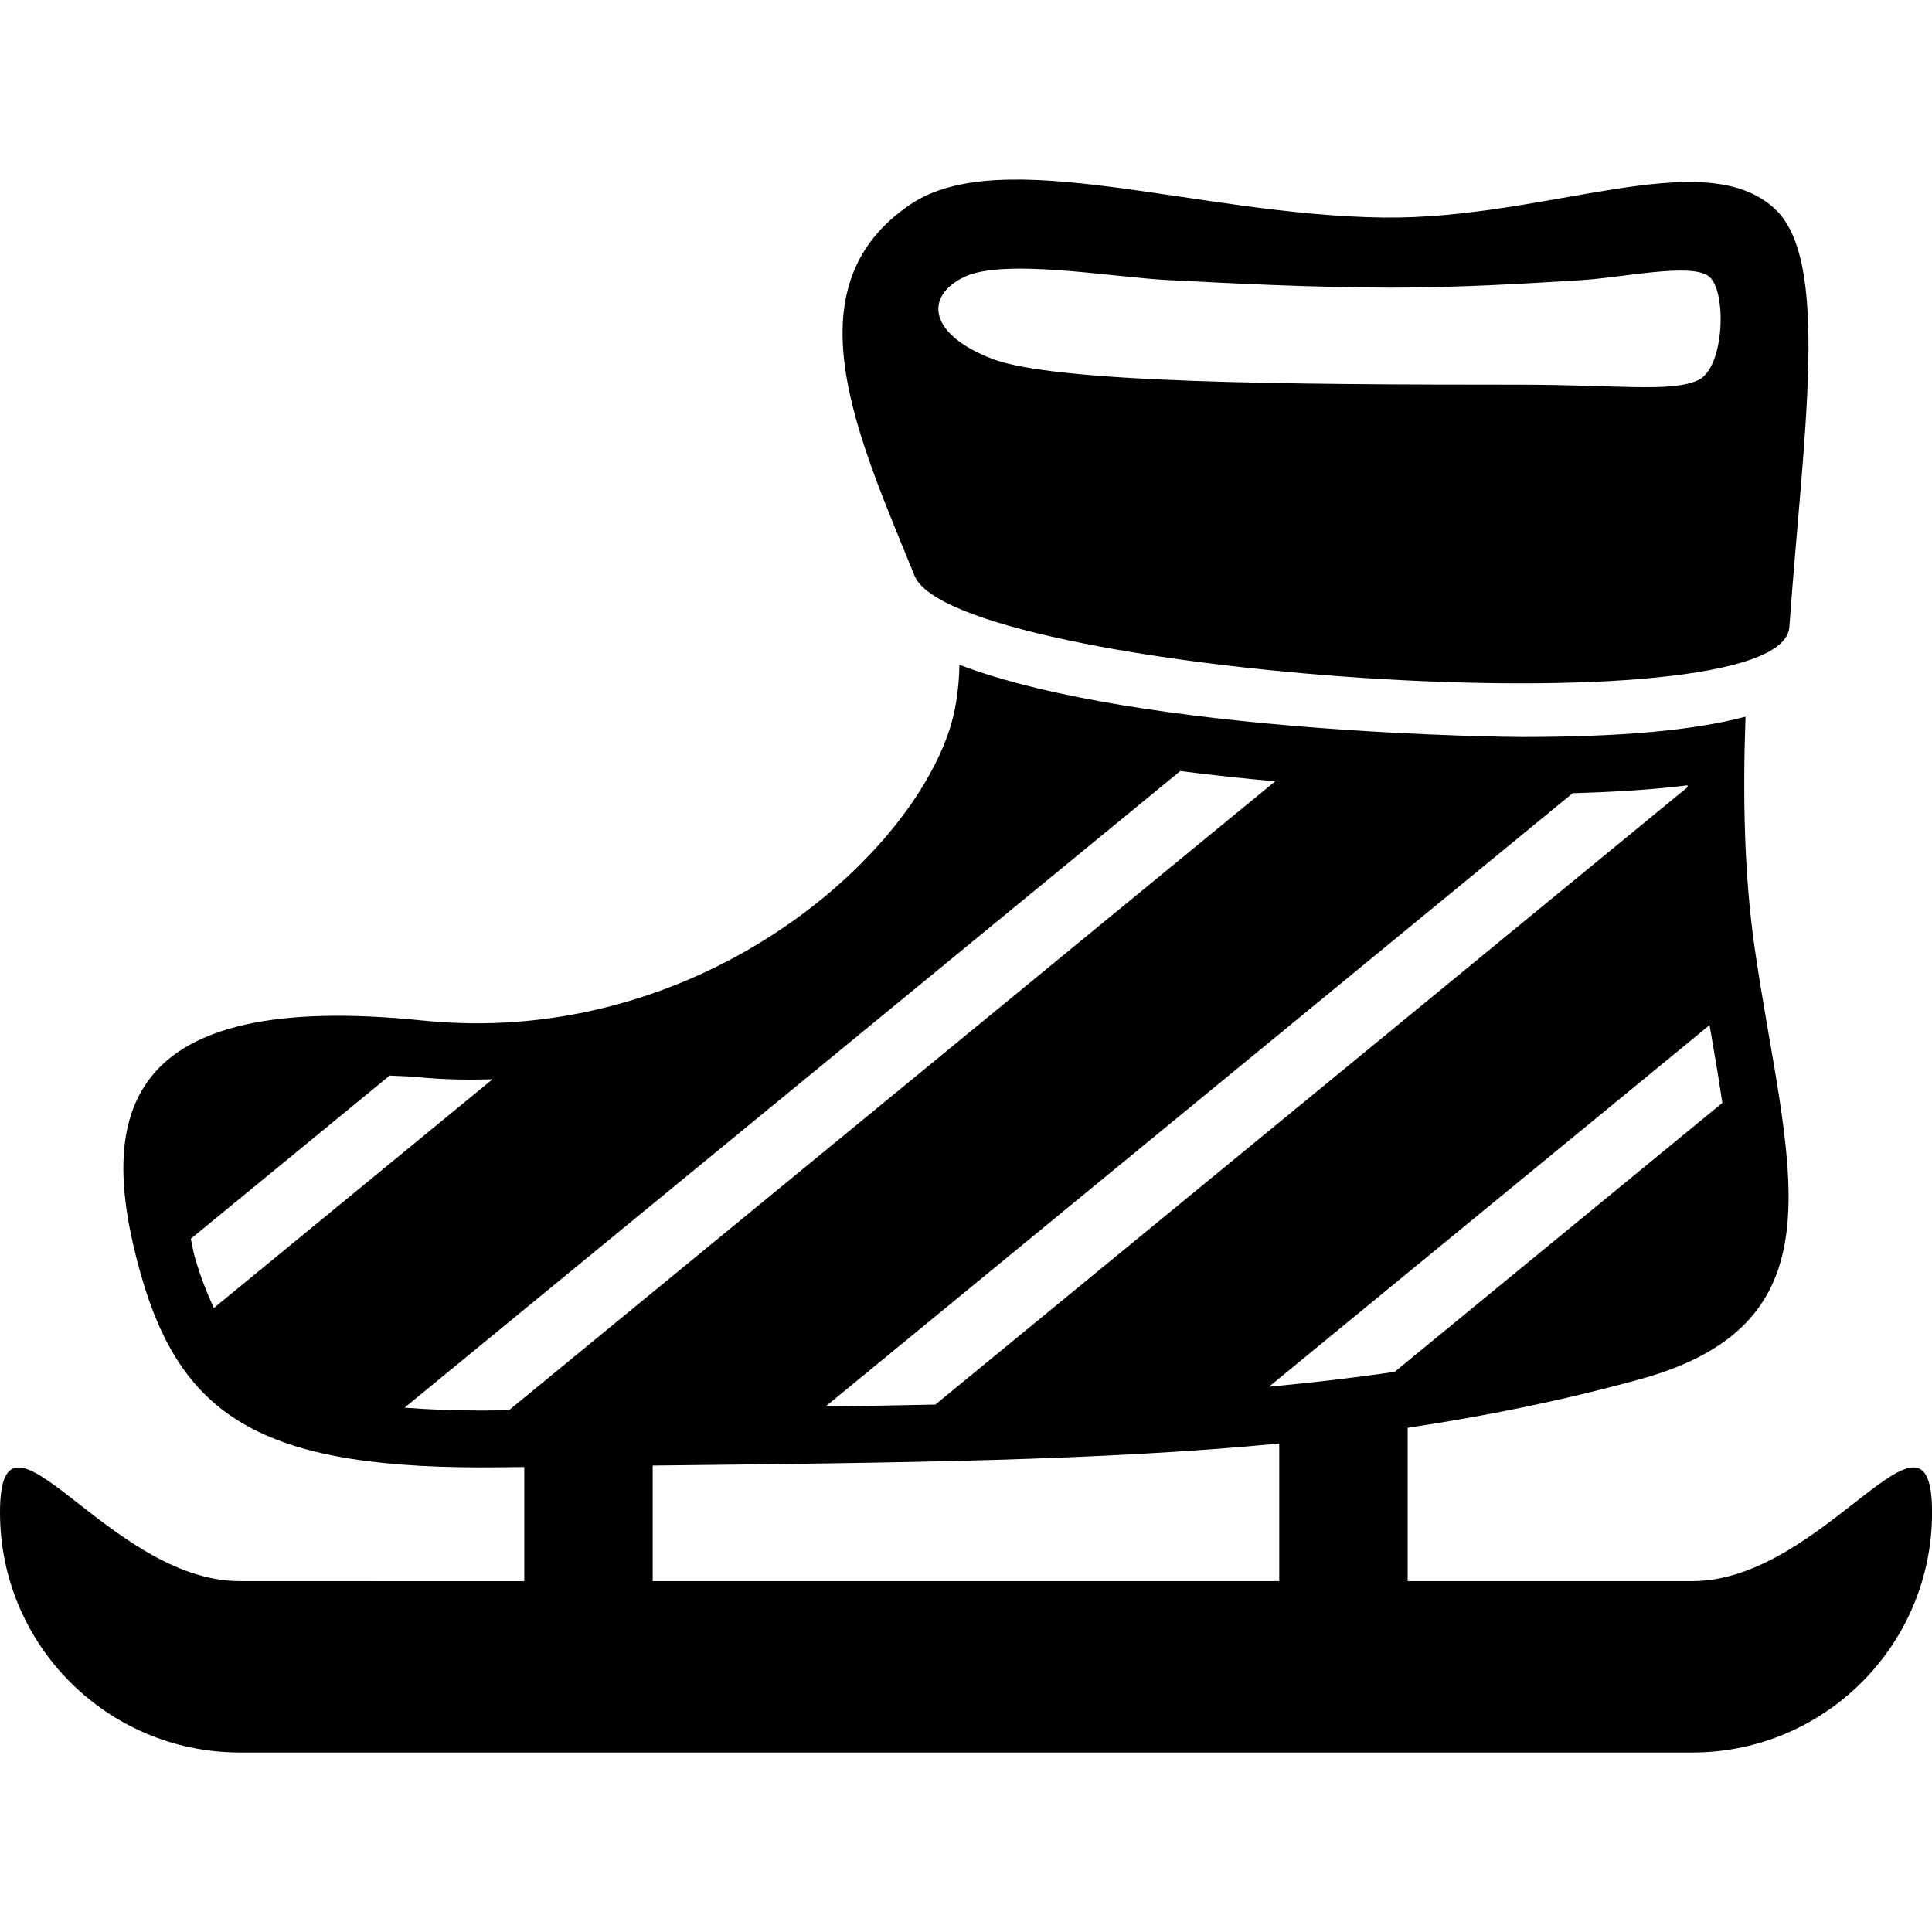
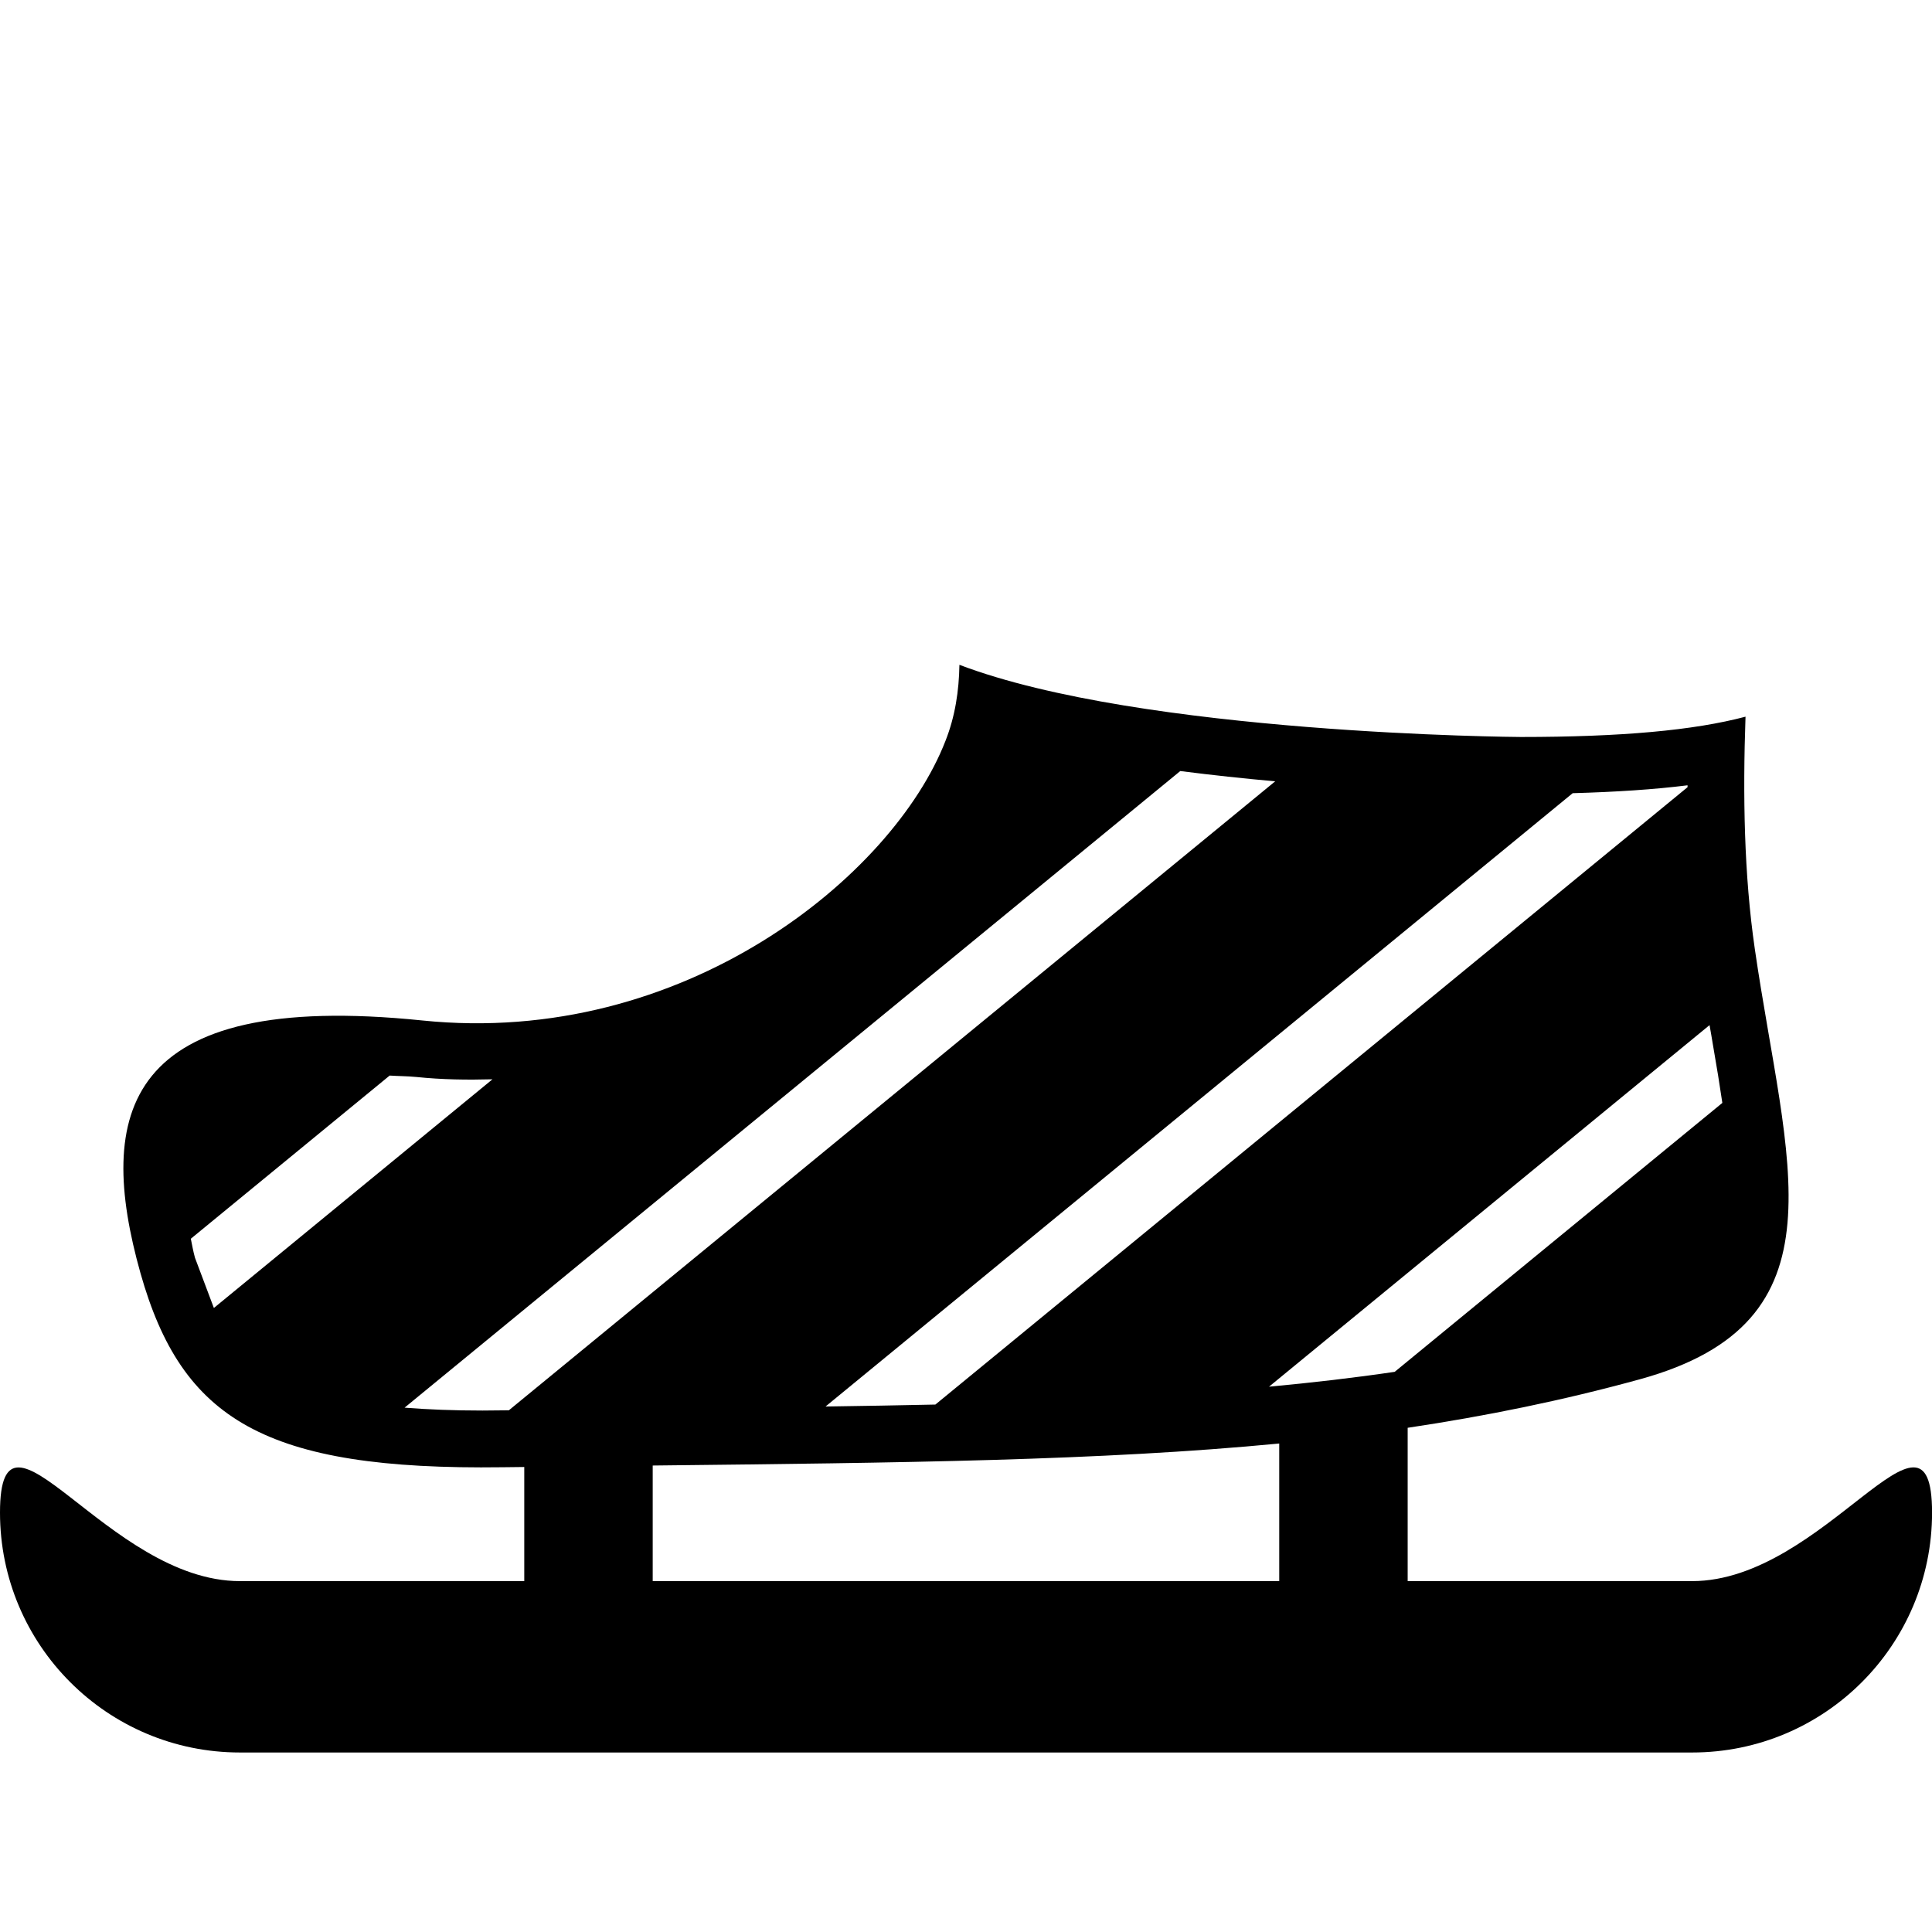
<svg xmlns="http://www.w3.org/2000/svg" fill="#000000" version="1.1" id="Capa_1" width="800px" height="800px" viewBox="0 0 31.589 31.589" xml:space="preserve">
  <g>
    <g>
-       <path d="M29.257,10.253c0.227-3.171,0.676-5.989-0.237-6.838c-1.161-1.08-3.718,0.175-6.4,0.142    c-3.04-0.038-6.239-1.225-7.736-0.214c-2.014,1.362-0.84,3.827,0.069,6.07C15.603,11.015,29.132,11.99,29.257,10.253z     M15.751,4.535c0.643-0.322,2.409-0.005,3.325,0.043c1.082,0.056,2.308,0.12,3.649,0.125c1.131,0,2.195-0.065,3.135-0.123    c0.672-0.042,1.756-0.28,2.067-0.072c0.313,0.208,0.278,1.503-0.16,1.707C27.33,6.42,26.447,6.29,24.866,6.29    c-3.839,0-7.617-0.028-8.644-0.423C15.193,5.471,15.109,4.857,15.751,4.535z" />
-       <path d="M27.667,25.852h-4.651v-2.507c1.281-0.192,2.529-0.445,3.792-0.792c3.427-0.94,2.393-3.528,1.884-7.037    c-0.177-1.216-0.197-2.515-0.152-3.798c-0.844,0.224-2.032,0.332-3.674,0.332c-0.076,0-6.191-0.044-9.179-1.18    c-0.007,0.426-0.07,0.845-0.229,1.246c-0.856,2.201-4.277,5.009-8.554,4.569c-4.909-0.504-5.337,1.535-4.607,4.132    c0.677,2.394,2.028,3.225,5.924,3.173c0.122-0.001,0.23-0.002,0.351-0.004v1.866H3.923C1.756,25.852,0,22.567,0,24.731    c0,2.166,1.756,3.923,3.923,3.923h23.745c2.166,0,3.922-1.756,3.922-3.923C31.589,22.565,29.833,25.852,27.667,25.852z     M28.009,17.094c0.06,0.341,0.109,0.648,0.152,0.939l-5.357,4.397c-0.67,0.099-1.356,0.178-2.055,0.243l7.203-5.912    C27.972,16.87,27.991,16.988,28.009,17.094z M25.714,12.969c0.713-0.02,1.334-0.061,1.878-0.129c0,0.013,0,0.021,0,0.031    L15.294,22.965c-0.58,0.013-1.178,0.023-1.796,0.032L25.714,12.969z M3.188,20.565c-0.031-0.112-0.046-0.206-0.068-0.311    l3.251-2.668c0.151,0.01,0.277,0.008,0.435,0.023c0.422,0.044,0.836,0.049,1.246,0.038l-4.555,3.739    C3.382,21.14,3.278,20.874,3.188,20.565z M7.889,23.063c-0.478,0-0.892-0.017-1.274-0.047l12.683-10.409    c0.524,0.067,1.048,0.123,1.552,0.168L8.32,23.059L7.889,23.063z M10.672,23.962c4.076-0.045,7.321-0.079,10.244-0.36v2.25H10.672    V23.962z" />
+       <path d="M27.667,25.852h-4.651v-2.507c1.281-0.192,2.529-0.445,3.792-0.792c3.427-0.94,2.393-3.528,1.884-7.037    c-0.177-1.216-0.197-2.515-0.152-3.798c-0.844,0.224-2.032,0.332-3.674,0.332c-0.076,0-6.191-0.044-9.179-1.18    c-0.007,0.426-0.07,0.845-0.229,1.246c-0.856,2.201-4.277,5.009-8.554,4.569c-4.909-0.504-5.337,1.535-4.607,4.132    c0.677,2.394,2.028,3.225,5.924,3.173c0.122-0.001,0.23-0.002,0.351-0.004v1.866H3.923C1.756,25.852,0,22.567,0,24.731    c0,2.166,1.756,3.923,3.923,3.923h23.745c2.166,0,3.922-1.756,3.922-3.923C31.589,22.565,29.833,25.852,27.667,25.852z     M28.009,17.094c0.06,0.341,0.109,0.648,0.152,0.939l-5.357,4.397c-0.67,0.099-1.356,0.178-2.055,0.243l7.203-5.912    C27.972,16.87,27.991,16.988,28.009,17.094z M25.714,12.969c0.713-0.02,1.334-0.061,1.878-0.129c0,0.013,0,0.021,0,0.031    L15.294,22.965c-0.58,0.013-1.178,0.023-1.796,0.032L25.714,12.969z M3.188,20.565c-0.031-0.112-0.046-0.206-0.068-0.311    l3.251-2.668c0.151,0.01,0.277,0.008,0.435,0.023c0.422,0.044,0.836,0.049,1.246,0.038l-4.555,3.739    z M7.889,23.063c-0.478,0-0.892-0.017-1.274-0.047l12.683-10.409    c0.524,0.067,1.048,0.123,1.552,0.168L8.32,23.059L7.889,23.063z M10.672,23.962c4.076-0.045,7.321-0.079,10.244-0.36v2.25H10.672    V23.962z" />
    </g>
  </g>
</svg>